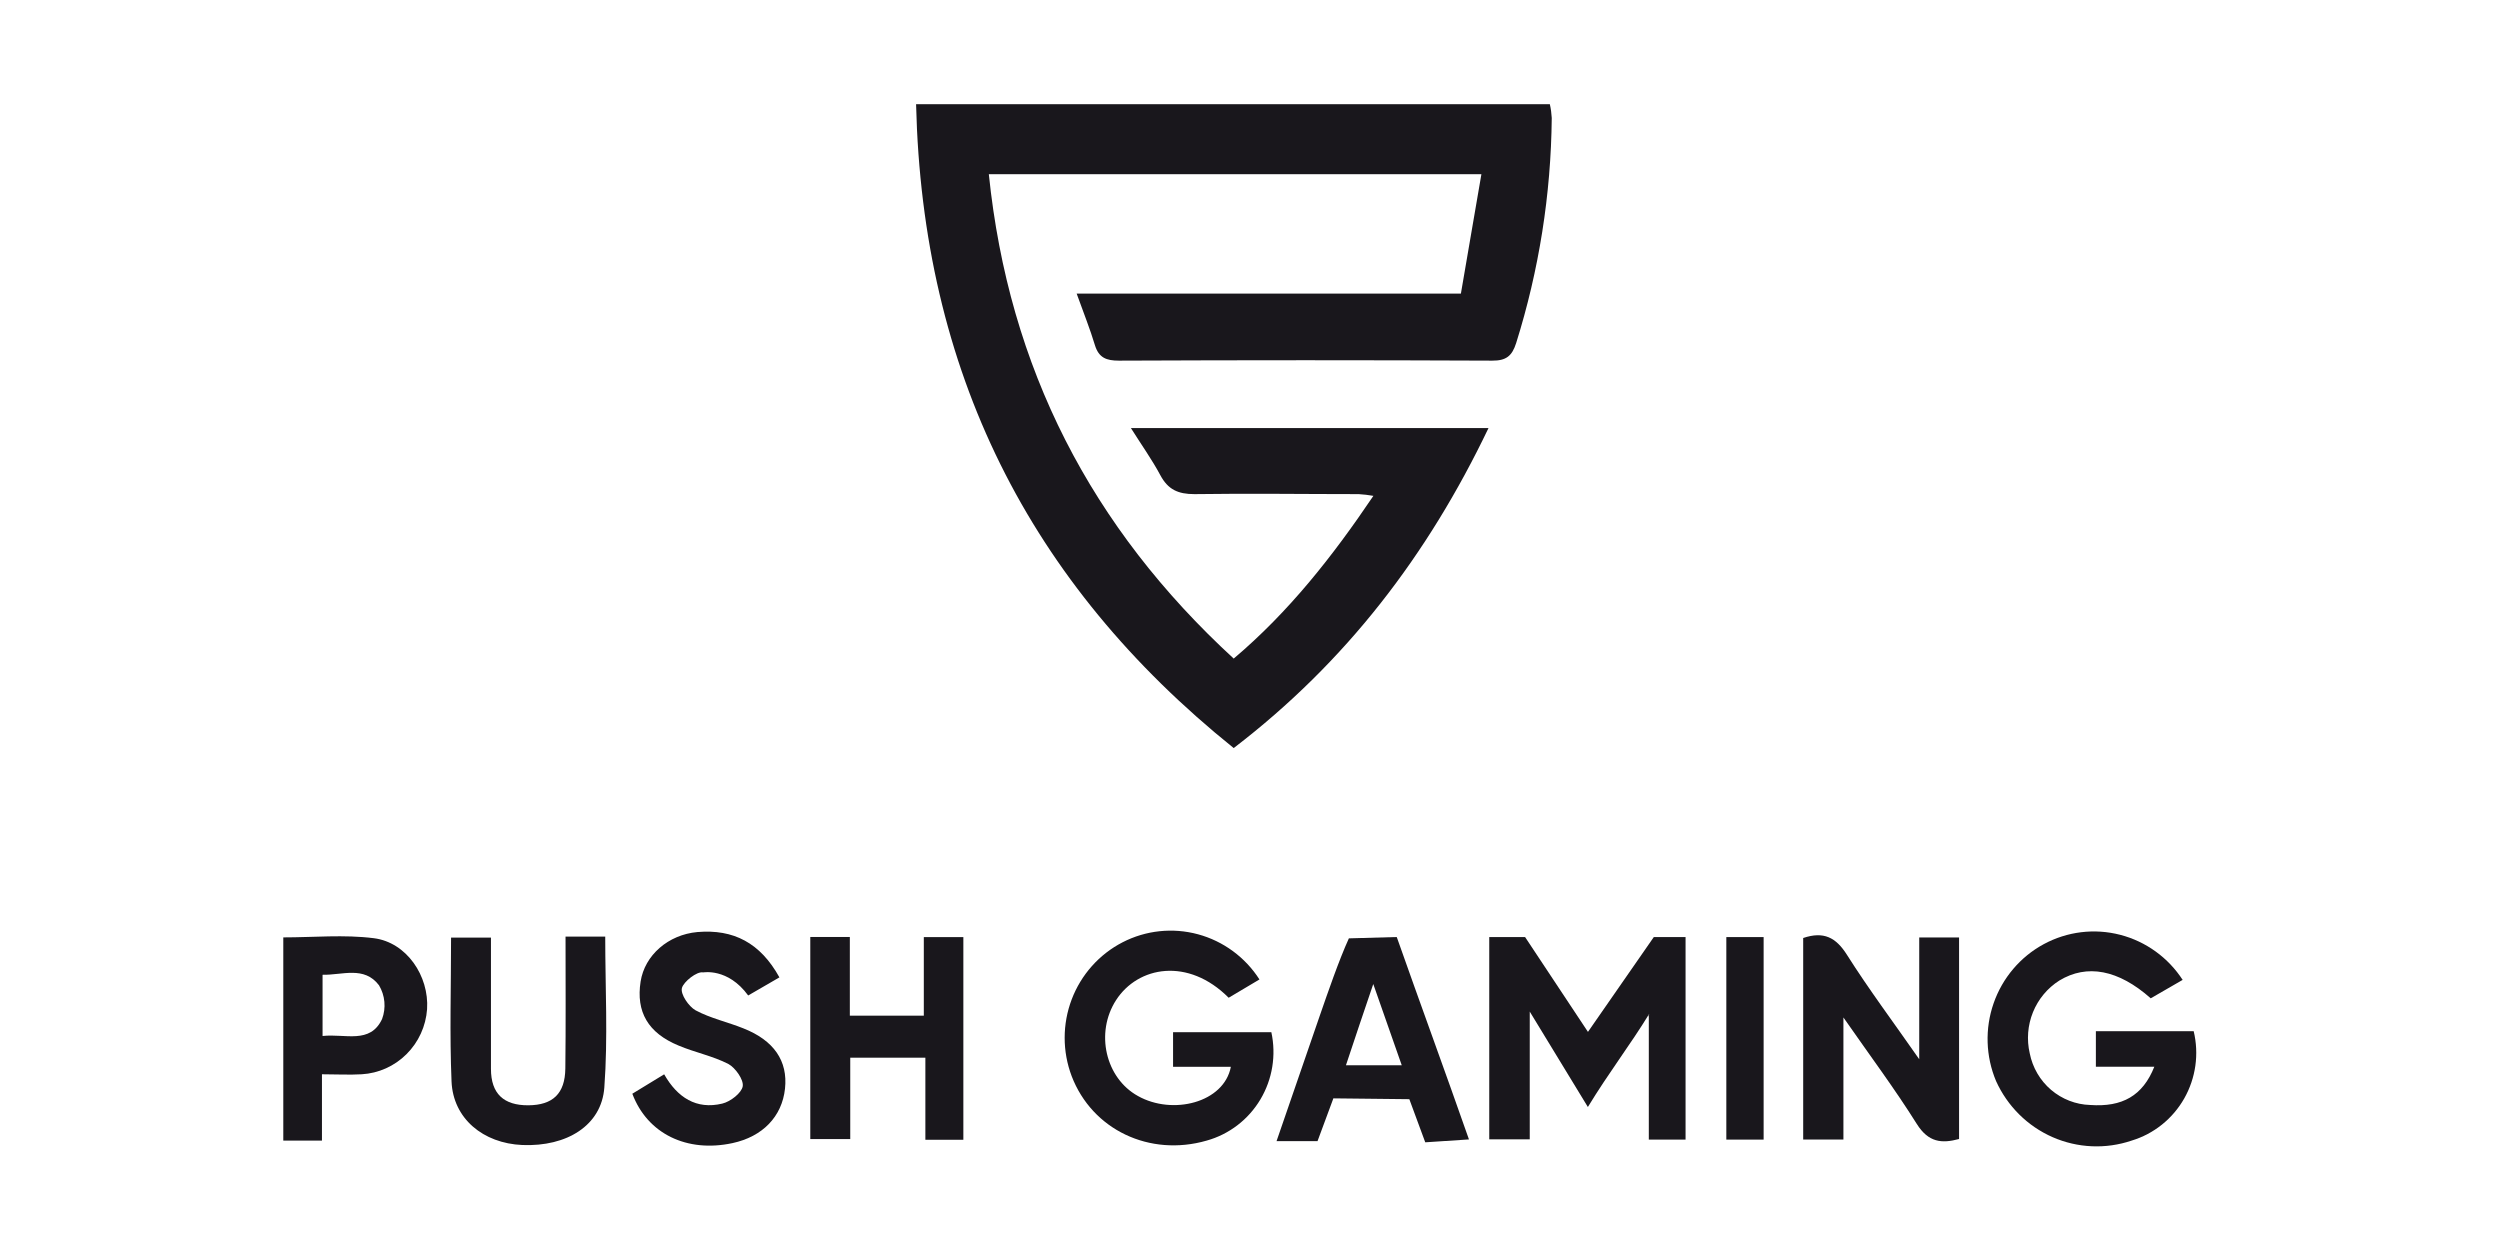
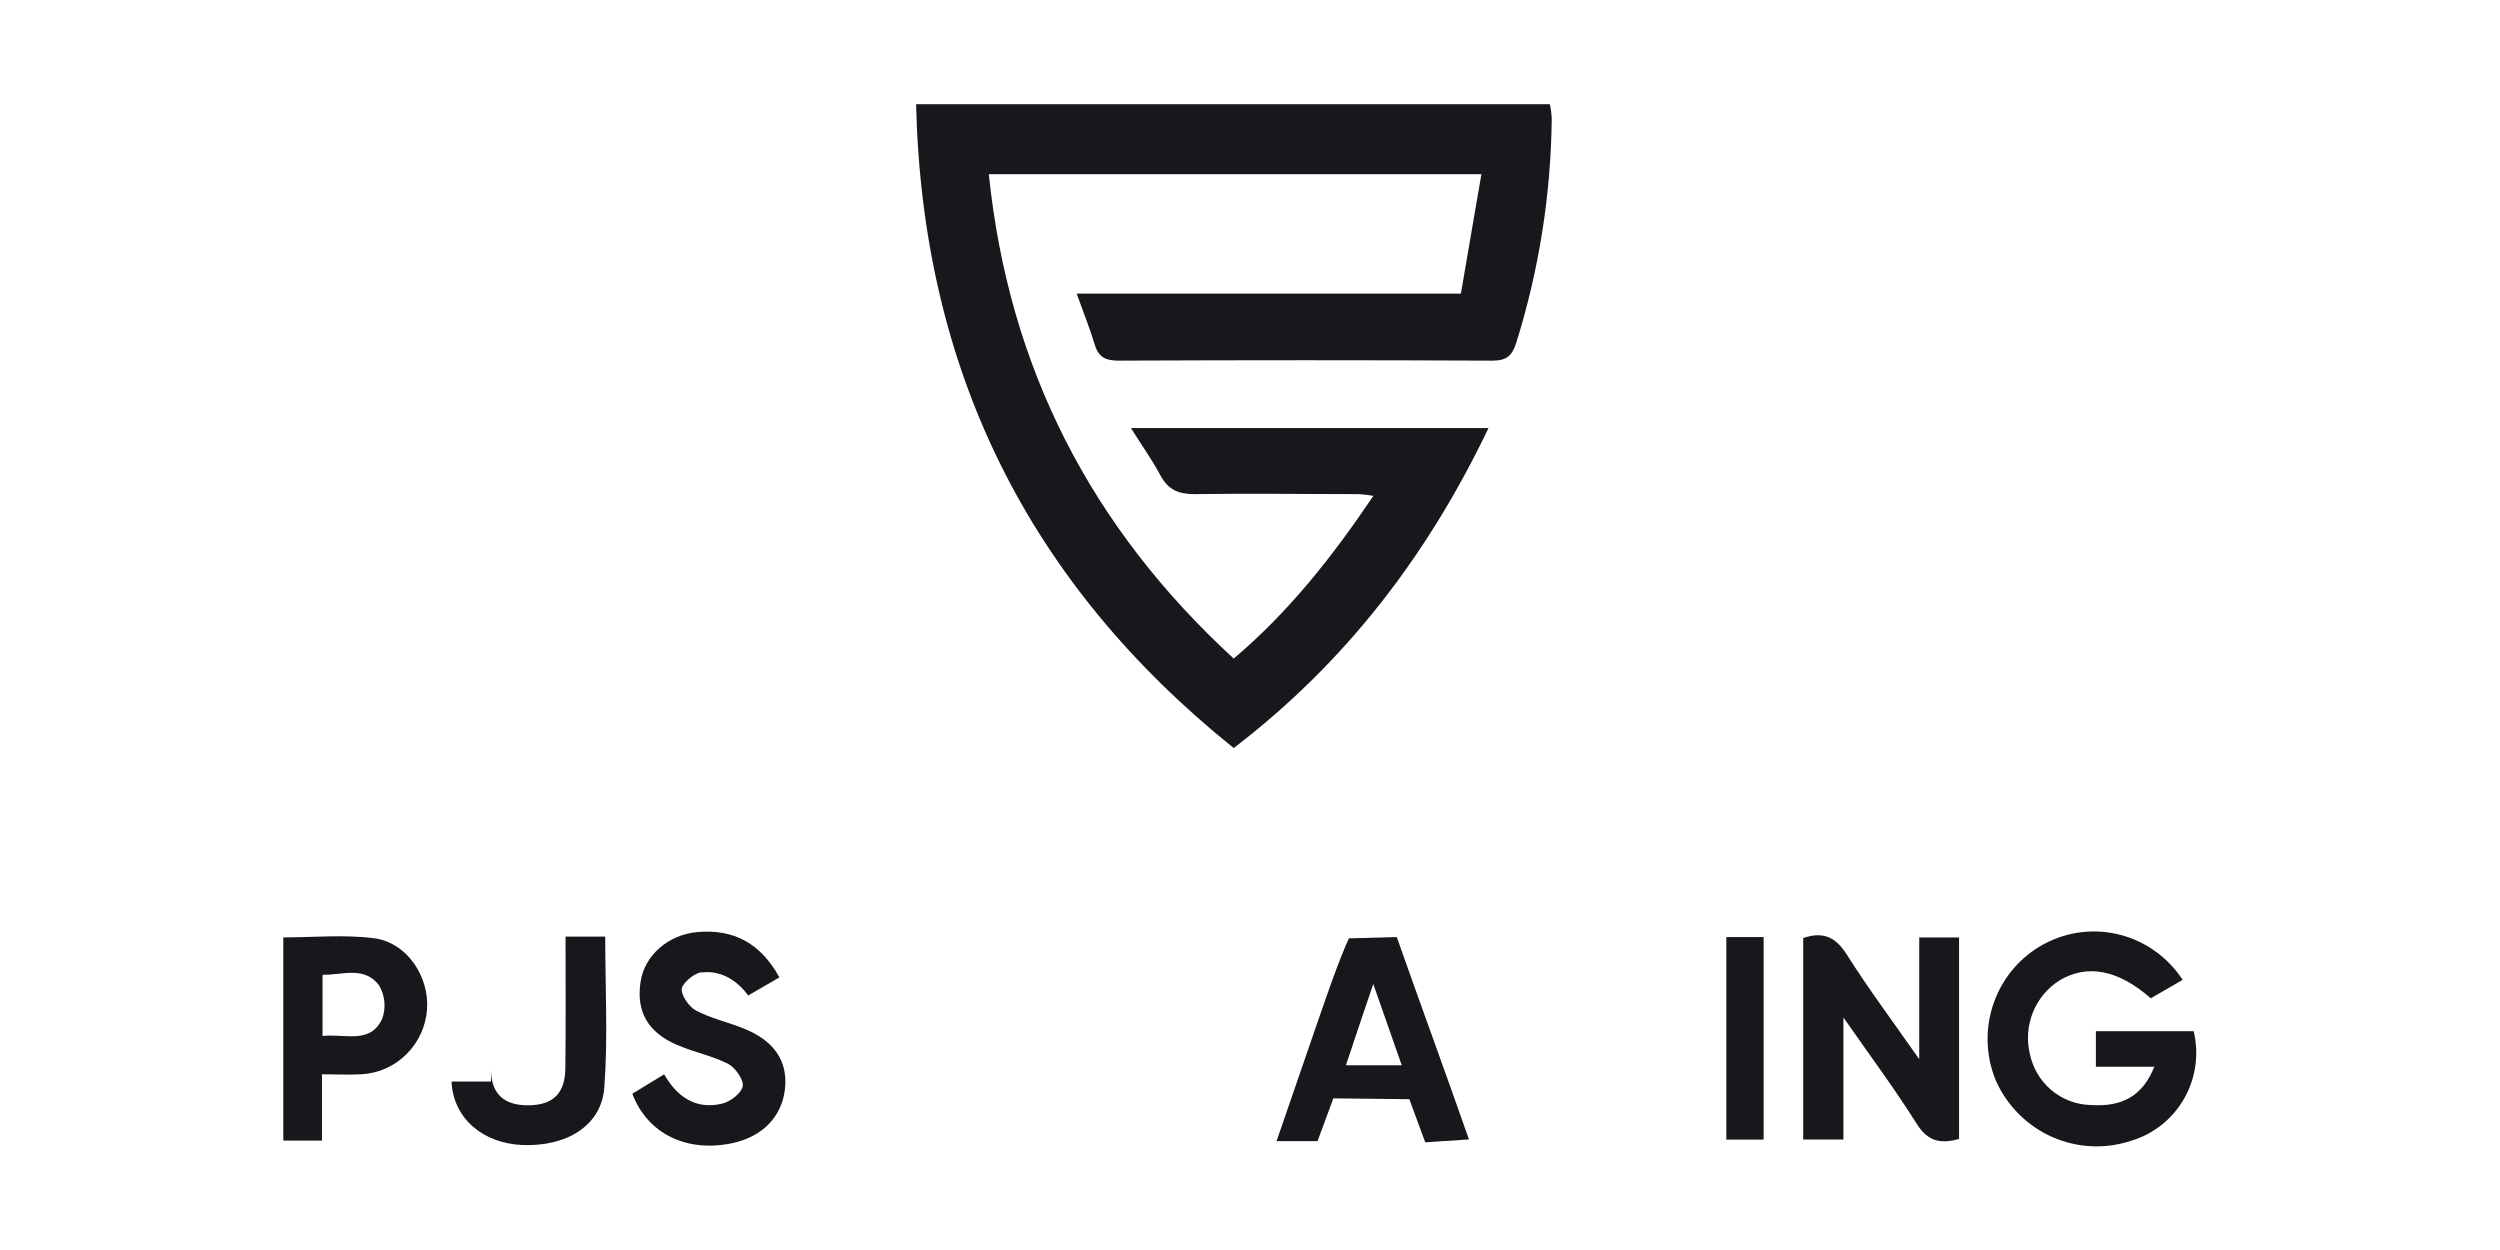
<svg xmlns="http://www.w3.org/2000/svg" width="120" height="60" viewBox="0 0 120 60" fill="none">
  <path d="M59.218 35.907C49.366 27.987 44.274 17.775 43.972 5H74.392C74.442 5.218 74.472 5.44 74.484 5.663C74.448 9.33 73.873 12.97 72.776 16.465C72.576 17.095 72.29 17.314 71.628 17.311C65.654 17.284 59.679 17.284 53.703 17.311C53.113 17.311 52.743 17.178 52.556 16.568C52.32 15.782 52.012 15.019 51.68 14.094H70.123C70.451 12.15 70.779 10.3 71.107 8.363H47.464C48.421 17.669 52.382 25.33 59.218 31.612C61.864 29.373 63.953 26.72 65.923 23.801C65.69 23.76 65.455 23.732 65.218 23.718C62.595 23.718 59.972 23.679 57.333 23.718C56.546 23.718 56.064 23.5 55.694 22.806C55.297 22.064 54.802 21.37 54.284 20.548H71.448C68.523 26.657 64.608 31.778 59.218 35.907Z" fill="#19171C" />
-   <path d="M80.907 44.98V54.701H79.143V48.778C79.067 48.751 79.215 48.721 79.143 48.695C78.284 50.105 77.205 51.511 76.218 53.136L73.428 48.556V54.688H71.484V44.98H73.205L76.222 49.531L79.382 44.98H80.907Z" fill="#19171C" />
-   <path d="M59.081 51.206H56.307V49.547H61.025C61.264 50.651 61.076 51.805 60.499 52.773C59.922 53.74 59 54.447 57.923 54.748C55.182 55.54 52.425 54.227 51.441 51.657C50.991 50.47 50.992 49.157 51.442 47.97C51.893 46.784 52.762 45.808 53.882 45.231C55.001 44.654 56.292 44.517 57.506 44.846C58.72 45.175 59.77 45.947 60.454 47.014L58.976 47.892C57.031 45.939 54.625 46.377 53.572 48.005C52.559 49.574 53.064 51.749 54.621 52.608C56.284 53.544 58.753 52.93 59.081 51.206Z" fill="#19171C" />
  <path d="M104.775 47.03L103.235 47.919C101.684 46.542 100.175 46.261 98.848 47.066C98.28 47.426 97.838 47.957 97.583 48.584C97.329 49.211 97.274 49.902 97.428 50.562C97.564 51.245 97.924 51.862 98.45 52.312C98.977 52.761 99.638 53.018 100.326 53.039C101.867 53.149 102.854 52.598 103.408 51.202H100.602V49.497H105.297C105.56 50.592 105.398 51.747 104.844 52.724C104.29 53.7 103.387 54.425 102.32 54.748C101.078 55.169 99.726 55.11 98.524 54.583C97.322 54.056 96.356 53.097 95.811 51.892C95.312 50.705 95.27 49.372 95.694 48.156C96.118 46.939 96.976 45.927 98.101 45.319C99.226 44.711 100.535 44.551 101.77 44.871C103.005 45.191 104.078 45.967 104.775 47.047V47.03Z" fill="#19171C" />
  <path d="M86.553 45.024C87.536 44.692 88.123 44.994 88.651 45.827C89.7 47.485 90.864 49.037 92.123 50.844V44.997H94.035V54.672C93.202 54.897 92.566 54.837 92.008 53.952C90.953 52.27 89.763 50.675 88.484 48.838V54.698H86.553V45.024Z" fill="#19171C" />
-   <path d="M40.812 50.769V54.675H38.894V44.975H40.792V48.752H44.343V44.981H46.241V54.709H44.418V50.769H40.812Z" fill="#19171C" />
-   <path d="M27.146 44.958H29.051C29.051 47.399 29.185 49.813 29.008 52.201C28.874 54.025 27.205 55.047 25.074 54.961C23.188 54.881 21.749 53.687 21.674 51.913C21.579 49.644 21.651 47.369 21.651 45.004H23.566C23.566 47.114 23.566 49.21 23.566 51.306C23.566 52.503 24.182 53.06 25.359 53.054C26.536 53.047 27.123 52.493 27.136 51.289C27.162 49.22 27.146 47.157 27.146 44.958Z" fill="#19171C" />
+   <path d="M27.146 44.958H29.051C29.051 47.399 29.185 49.813 29.008 52.201C28.874 54.025 27.205 55.047 25.074 54.961C23.188 54.881 21.749 53.687 21.674 51.913H23.566C23.566 47.114 23.566 49.21 23.566 51.306C23.566 52.503 24.182 53.06 25.359 53.054C26.536 53.047 27.123 52.493 27.136 51.289C27.162 49.22 27.146 47.157 27.146 44.958Z" fill="#19171C" />
  <path d="M35.913 47.783L37.412 46.914C36.494 45.256 35.208 44.592 33.477 44.738C32.077 44.864 30.946 45.849 30.749 47.116C30.523 48.566 31.103 49.581 32.572 50.187C33.359 50.519 34.212 50.685 34.966 51.073C35.294 51.252 35.703 51.822 35.651 52.141C35.599 52.459 35.064 52.88 34.667 52.973C33.425 53.272 32.51 52.678 31.88 51.567L30.352 52.499C31.074 54.423 32.975 55.338 35.156 54.87C36.605 54.559 37.536 53.597 37.68 52.257C37.825 50.917 37.136 49.935 35.684 49.362C34.926 49.056 34.107 48.881 33.389 48.496C33.061 48.314 32.651 47.72 32.733 47.421C32.815 47.123 33.448 46.615 33.749 46.675C33.743 46.685 34.93 46.436 35.913 47.783Z" fill="#19171C" />
  <path d="M84.654 44.98V54.701H82.864V44.98H84.654Z" fill="#19171C" />
  <path d="M64.746 45.041C64.264 46.102 63.733 47.647 63.349 48.755L61.274 54.775H63.241L64.002 52.721L67.648 52.761L68.412 54.831L70.51 54.692C69.412 51.554 68.13 48.059 67.044 44.977L64.746 45.041ZM64.605 51.133C65.038 49.83 65.438 48.636 65.917 47.233L67.284 51.133H64.605Z" fill="#19171C" />
  <path d="M17.946 45.034C16.52 44.852 15.051 44.995 13.598 44.995V54.748H15.454V51.565C16.146 51.565 16.765 51.601 17.362 51.565C18.171 51.518 18.935 51.175 19.512 50.6C20.09 50.025 20.441 49.258 20.5 48.44C20.602 46.845 19.516 45.233 17.946 45.034ZM18.339 48.915C17.765 50.132 16.575 49.608 15.483 49.727V46.789C16.424 46.812 17.477 46.351 18.192 47.293C18.336 47.534 18.425 47.806 18.45 48.087C18.476 48.367 18.438 48.651 18.339 48.915Z" fill="#19171C" />
</svg>